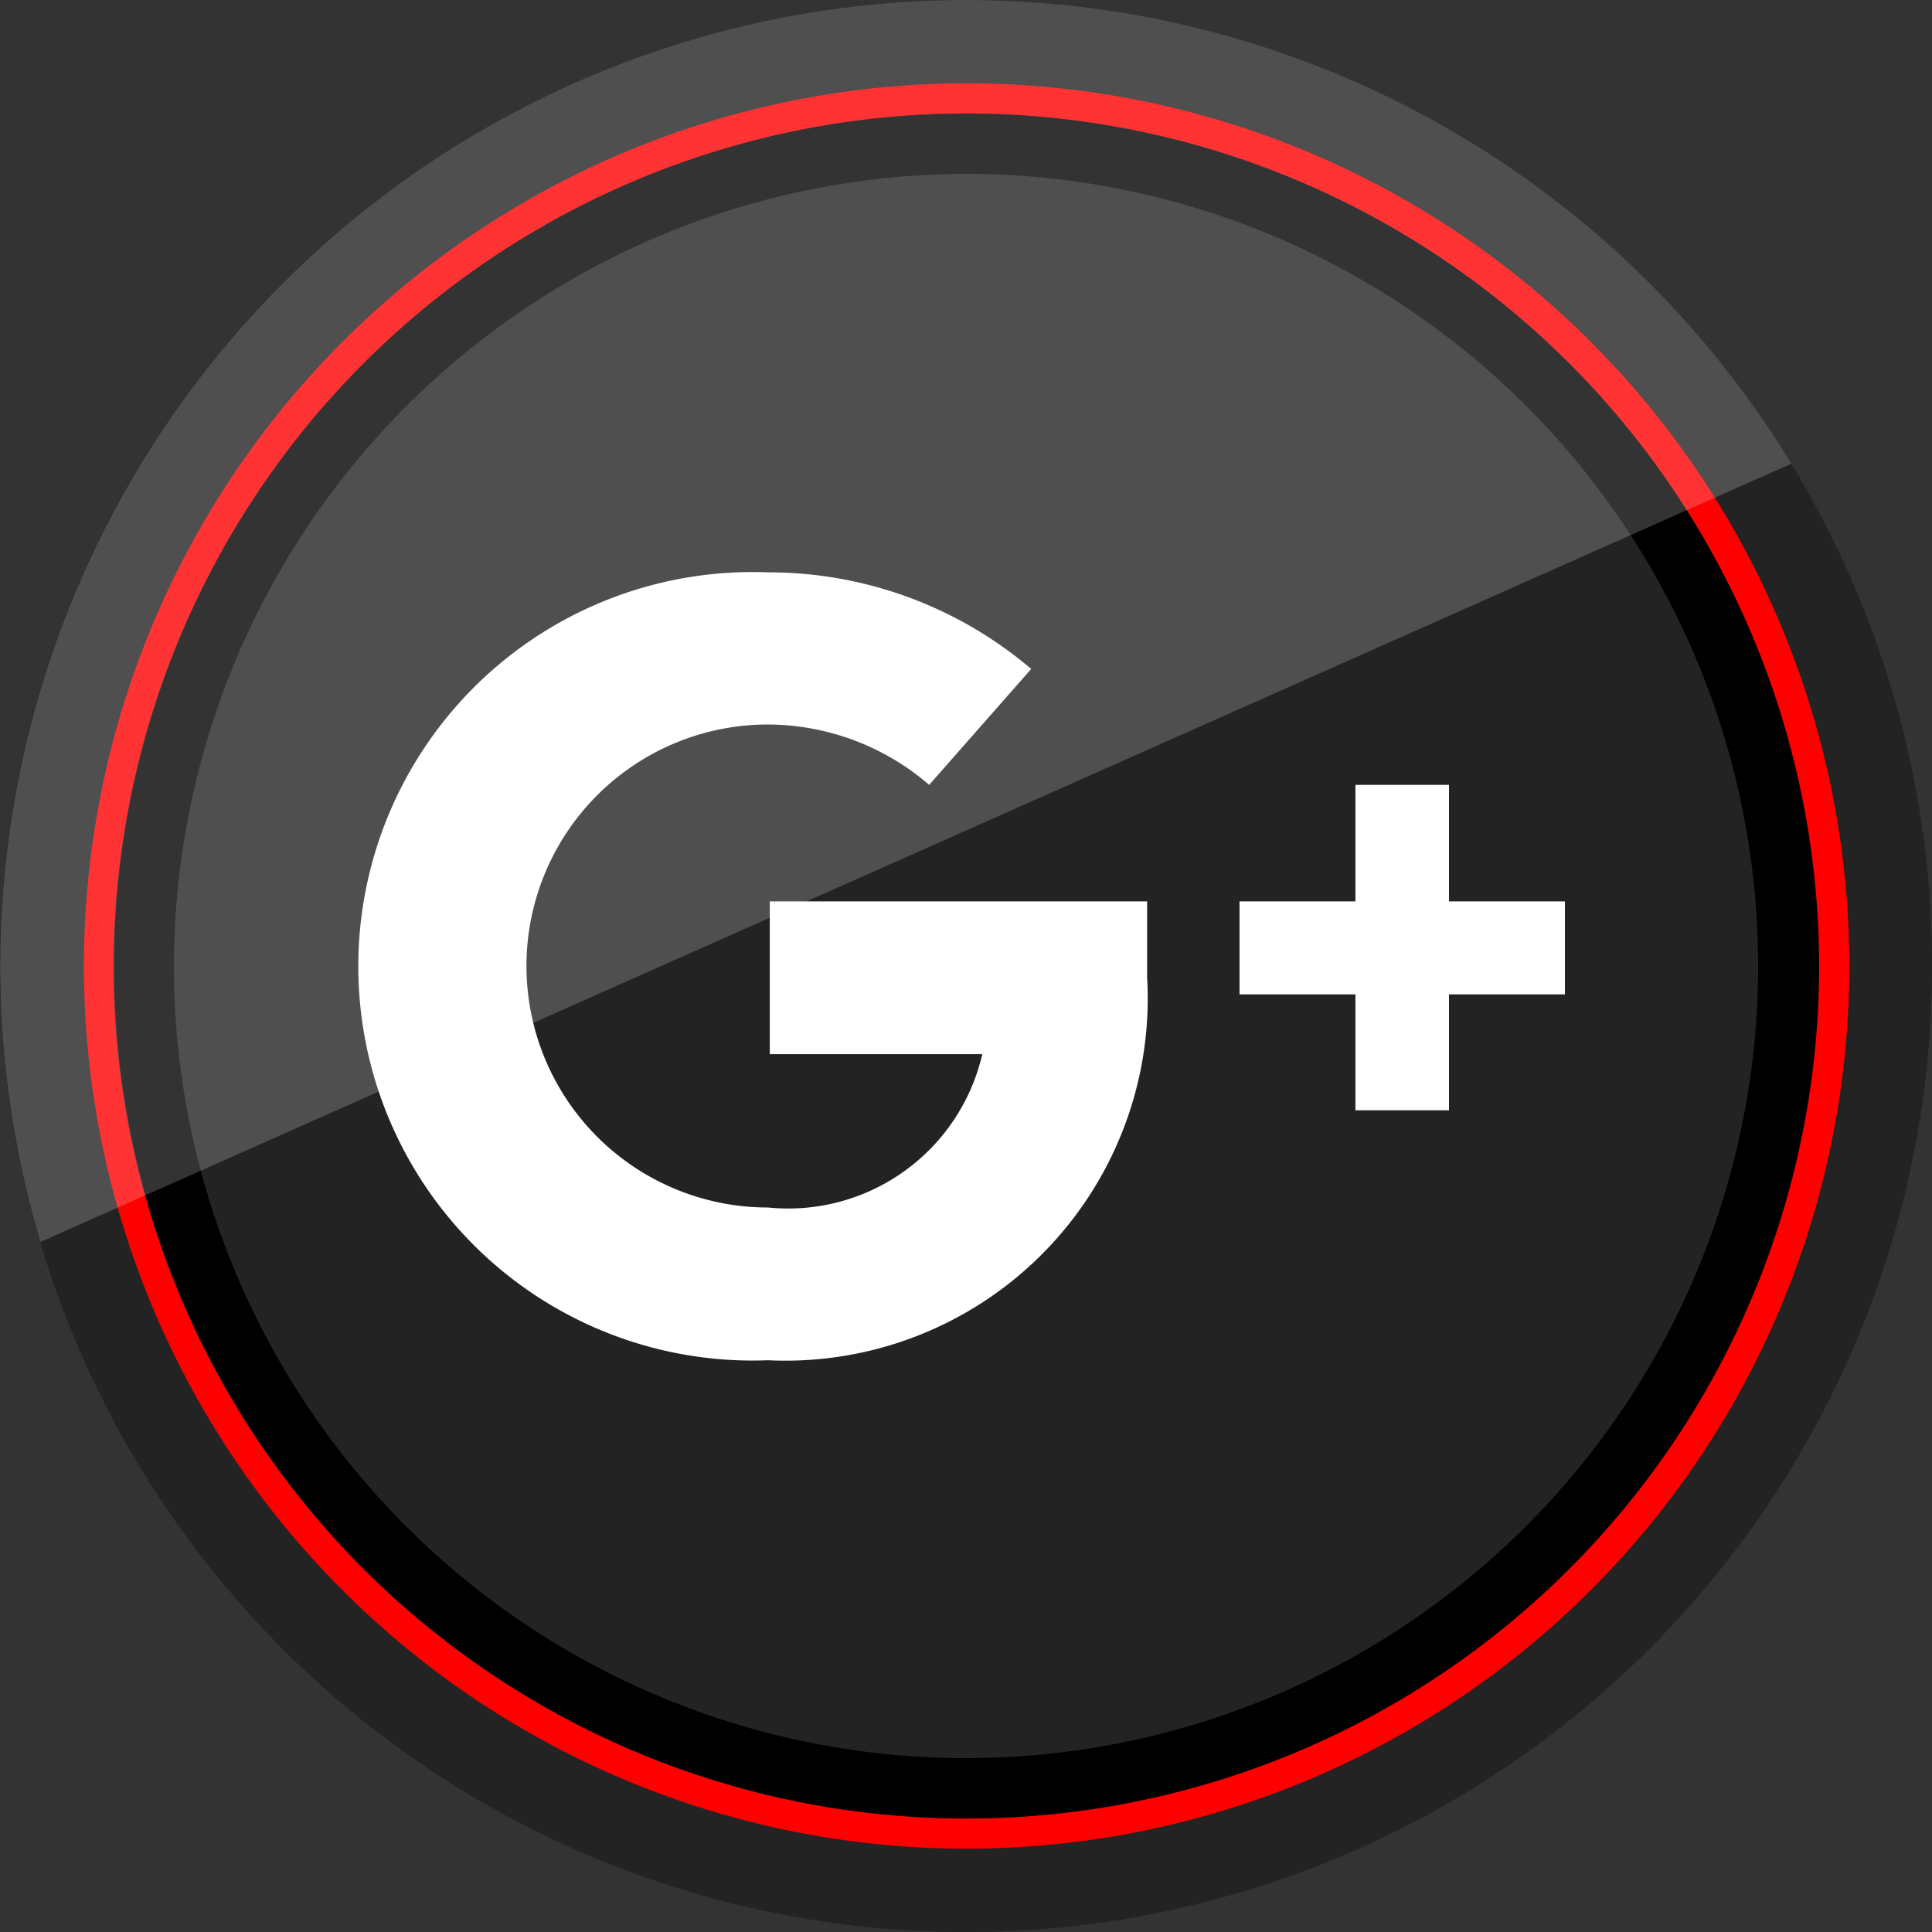
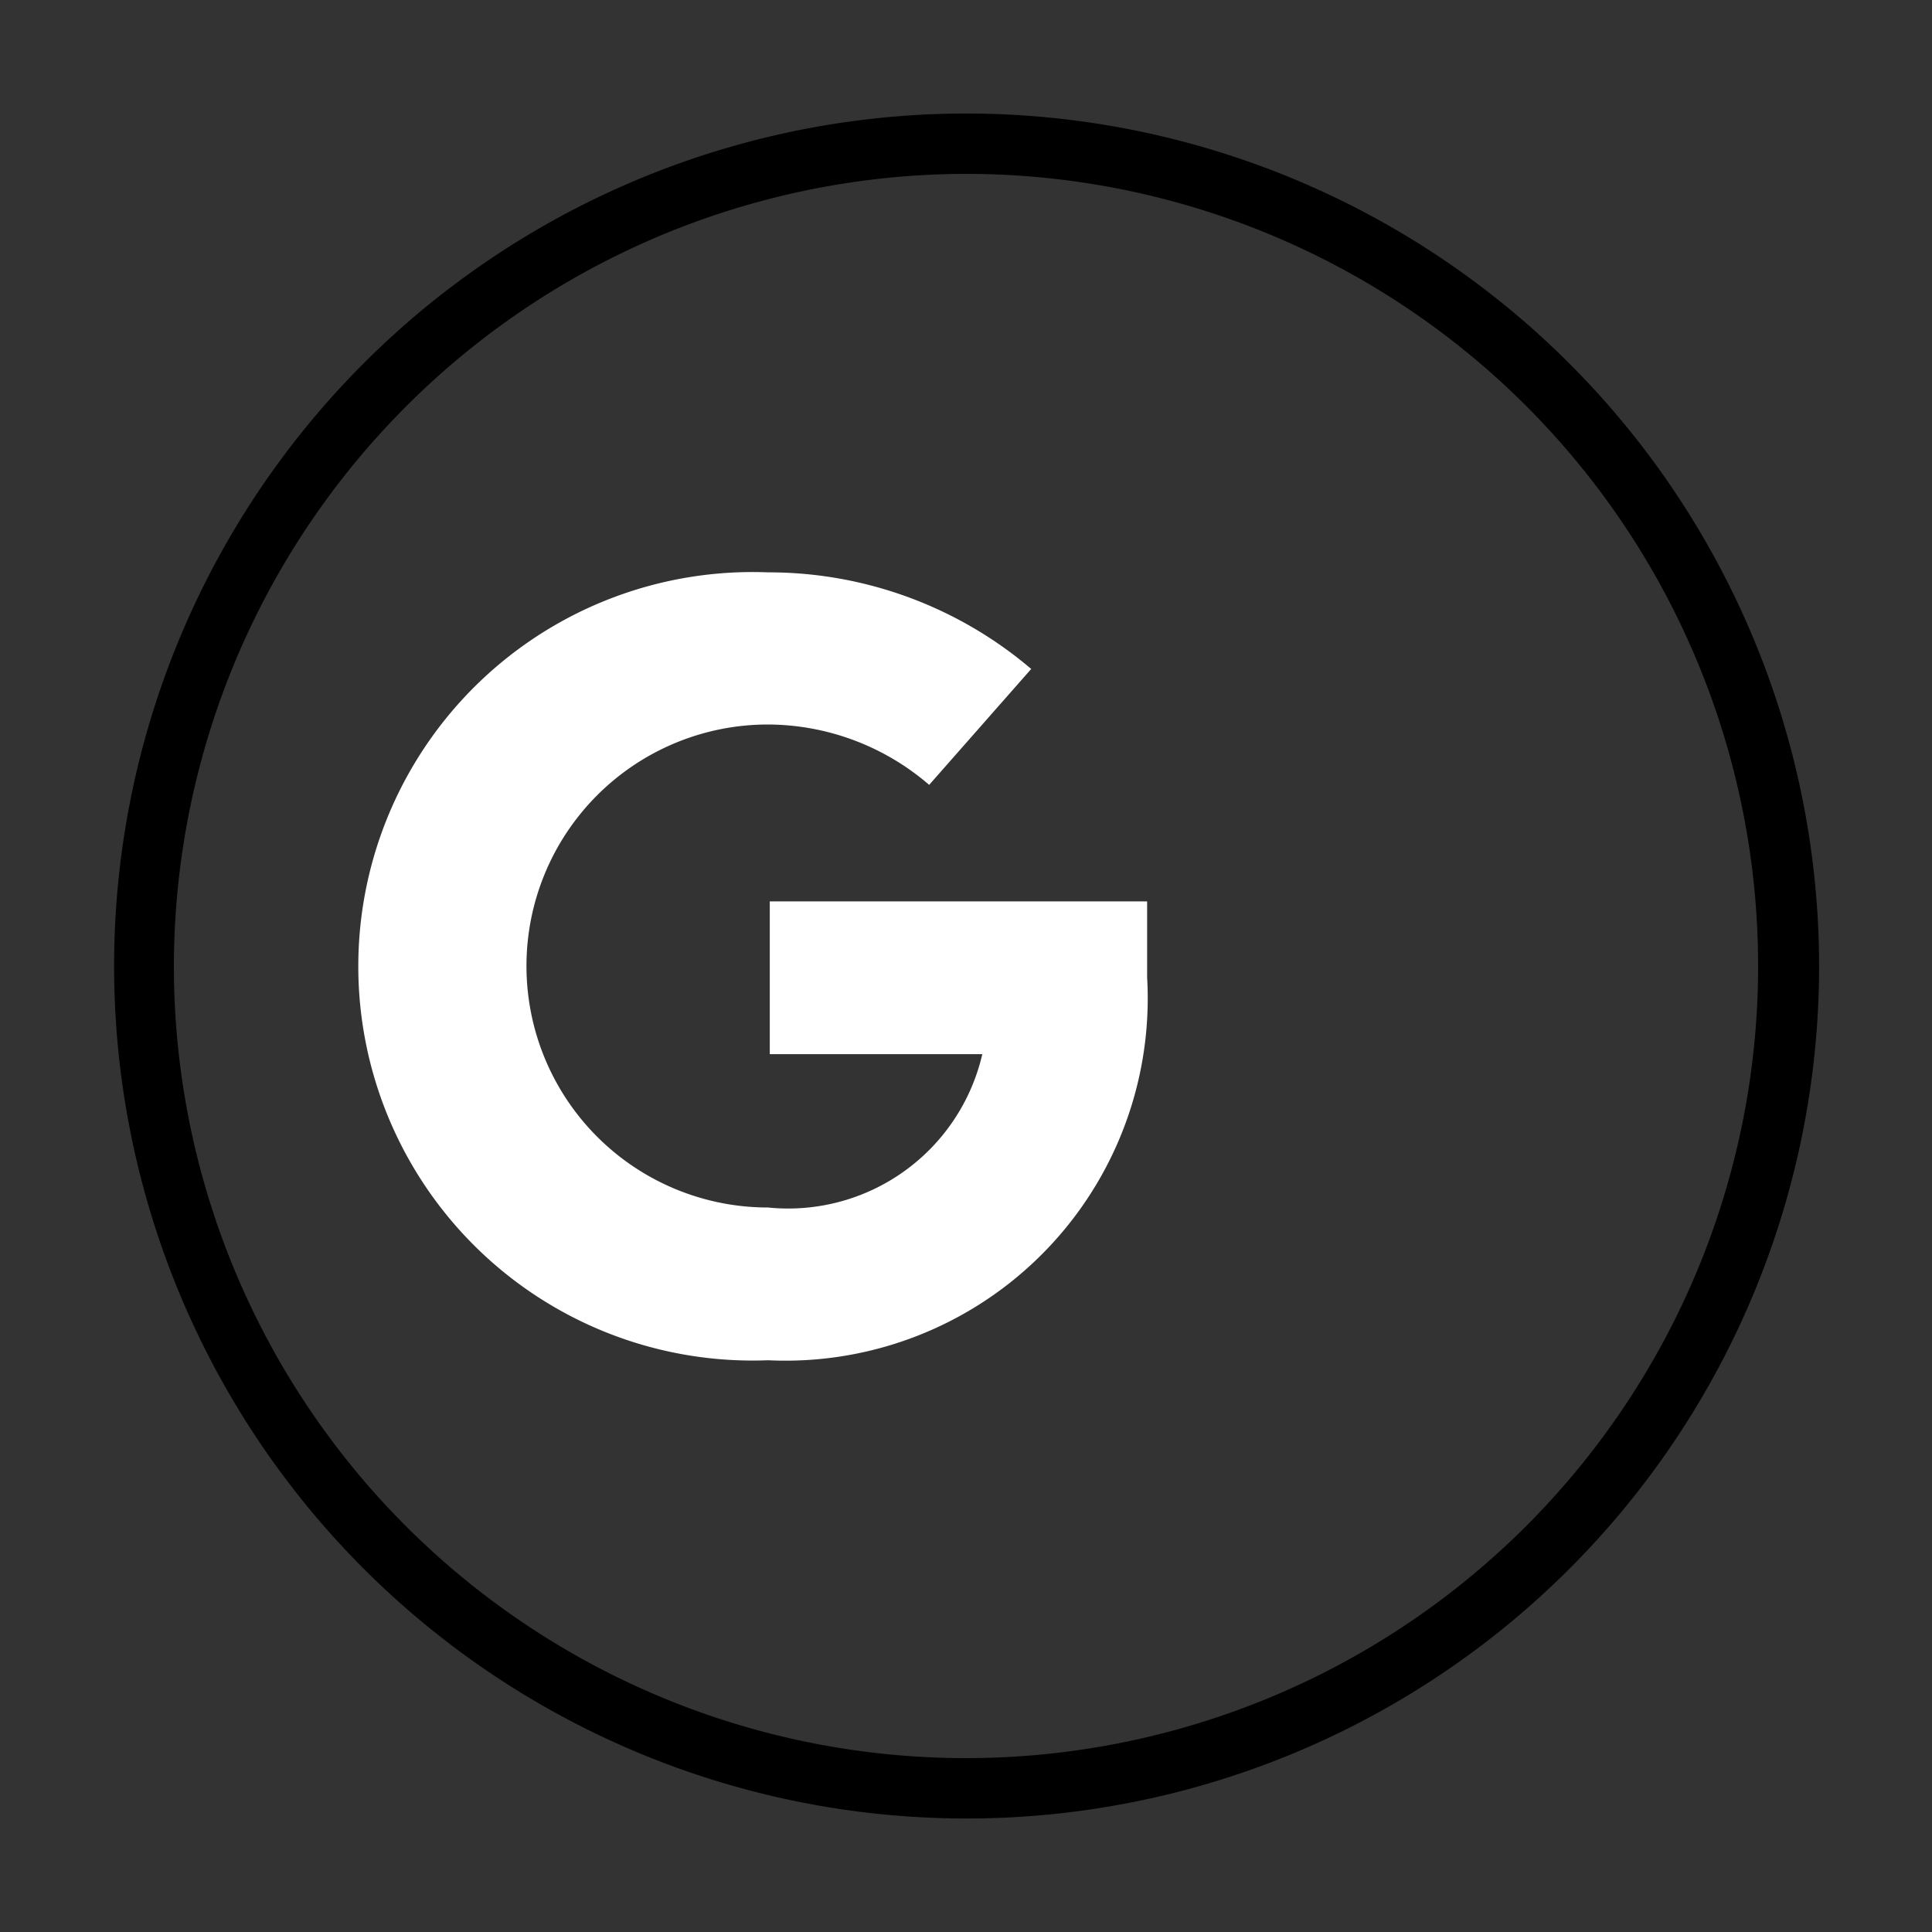
<svg xmlns="http://www.w3.org/2000/svg" data-name="Social Media" id="Social_Media" viewBox="0 0 32 32">
  <rect x="0" y="0" width="32" height="32" fill="#333333" stroke="none" />
  <defs>
    <style>.cls-1{fill:#232323;}.cls-2{fill:red;}.cls-3{opacity:0.2;}.cls-4{fill:#fff;}</style>
  </defs>
  <title />
-   <path class="cls-1" d="M16,0A16,16,0,1,0,32,16,16,16,0,0,0,16,0Z" />
-   <path class="cls-1" d="M16,0A16,16,0,1,0,32,16,16,16,0,0,0,16,0Z" />
-   <path class="cls-2" d="M16,1.88A14.12,14.12,0,1,1,1.88,16,14.14,14.14,0,0,1,16,1.88m0-.5A14.62,14.62,0,1,0,30.63,16,14.62,14.62,0,0,0,16,1.38Z" />
  <path d="M16,2.88A13.12,13.12,0,1,1,2.88,16,13.14,13.14,0,0,1,16,2.88m0-1A14.12,14.12,0,1,0,30.13,16,14.13,14.13,0,0,0,16,1.88Z" />
  <g class="cls-3">
-     <path class="cls-4" d="M16,0A16,16,0,0,0,.67,20.57l29-12.89A16,16,0,0,0,16,0Z" />
-   </g>
+     </g>
  <g data-name="Style 2 copy 3" id="Style_2_copy_3">
    <path class="cls-4" d="M12.72,22.53a6.53,6.53,0,1,1,0-13.05,6.71,6.71,0,0,1,4.36,1.6L15.39,13a4.11,4.11,0,0,0-2.67-1,4,4,0,1,0,0,8,3.3,3.3,0,0,0,3.55-2.54H12.75V14.93H19v1.26A6,6,0,0,1,12.72,22.53Z" />
-     <polygon class="cls-4" points="25.92 14.93 24 14.93 24 13 22.45 13 22.45 14.93 20.53 14.93 20.53 16.47 22.45 16.47 22.45 18.39 24 18.39 24 16.47 25.92 16.47 25.92 14.93" />
  </g>
</svg>